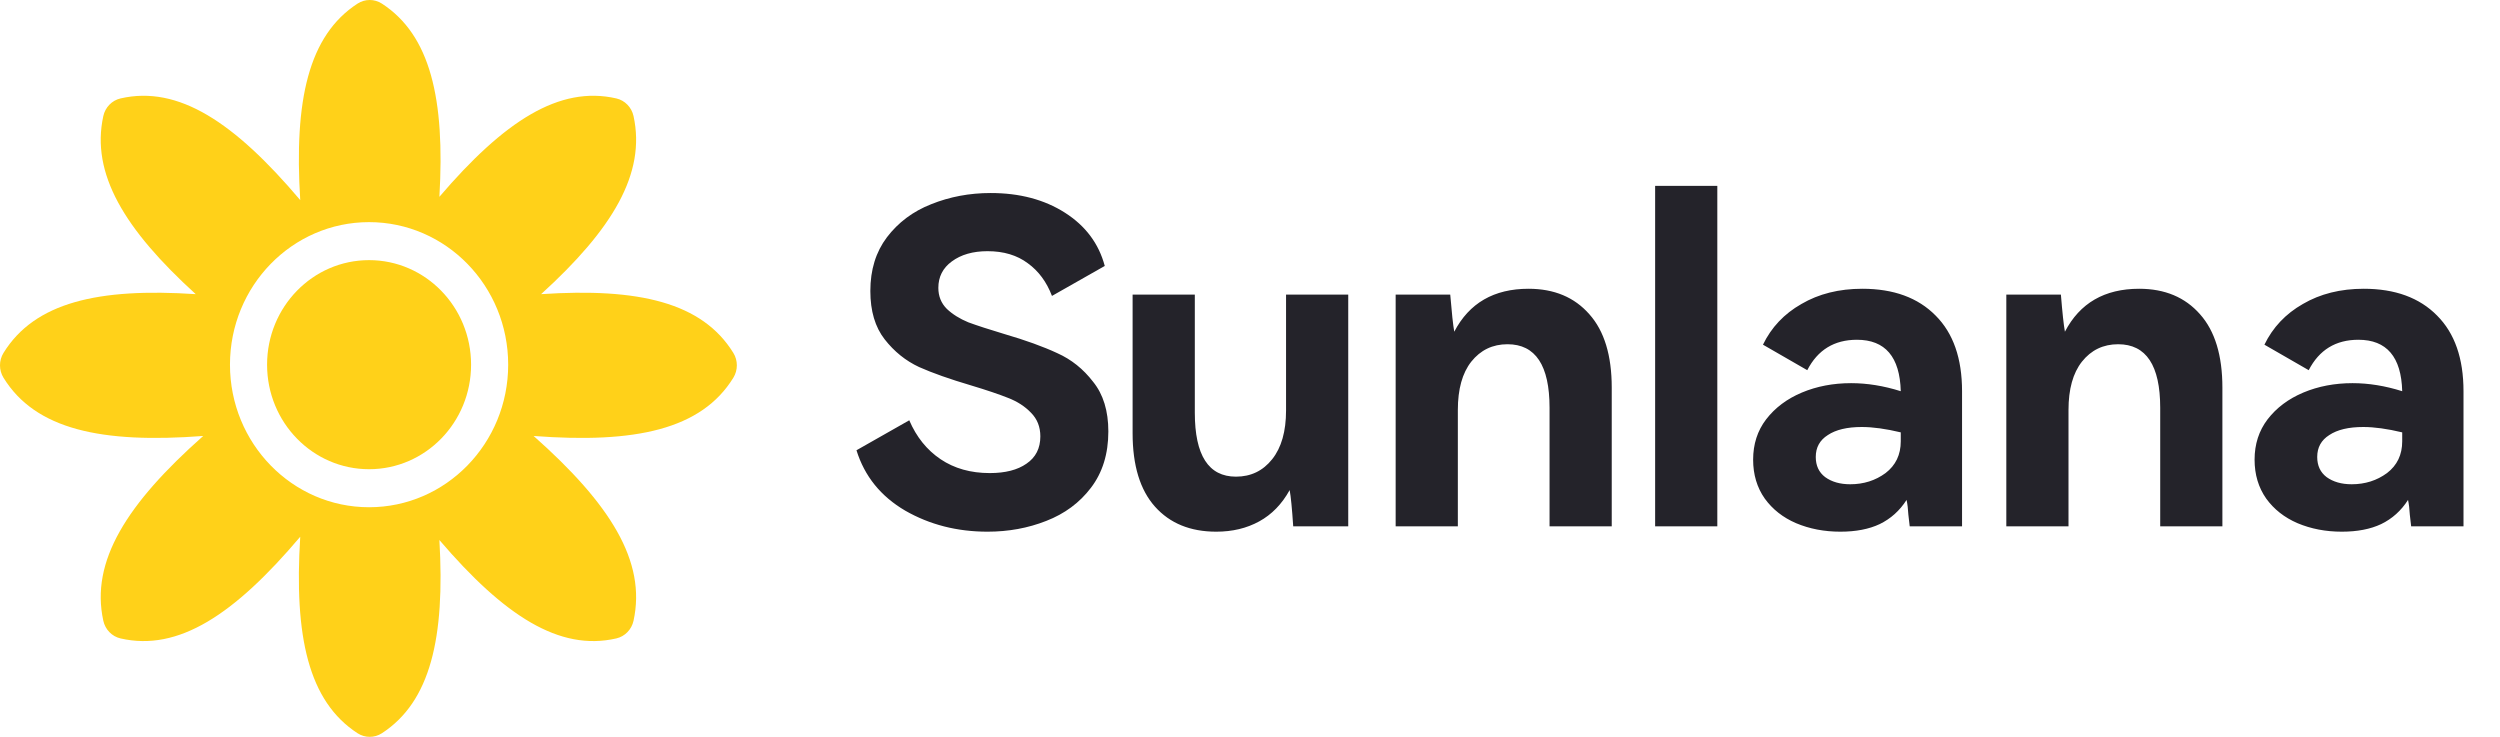
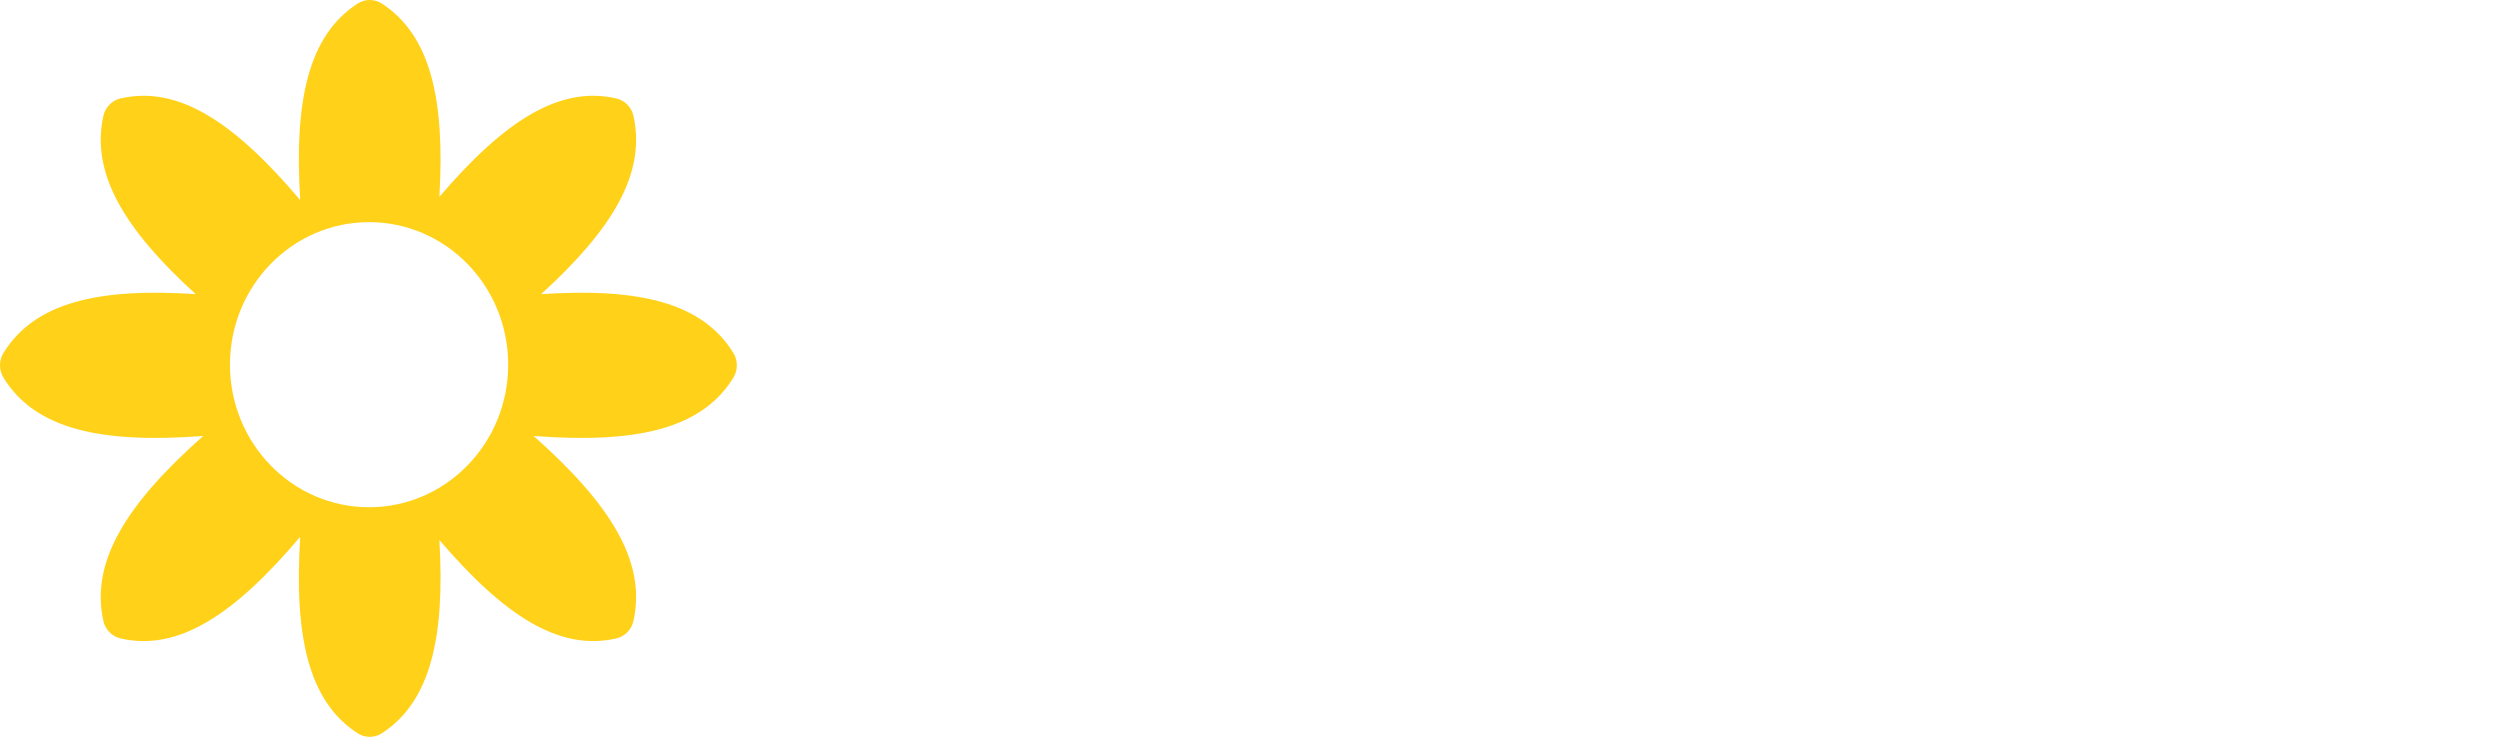
<svg xmlns="http://www.w3.org/2000/svg" width="95" height="28" viewBox="0 0 95 28" fill="none">
-   <path d="M14.025 9.885C16.166 9.885 17.901 11.664 17.901 13.858C17.901 16.052 16.166 17.83 14.025 17.83C11.884 17.83 10.149 16.052 10.149 13.858C10.149 11.664 11.884 9.885 14.025 9.885Z" fill="#FFD119" />
  <path fill-rule="evenodd" clip-rule="evenodd" d="M13.587 0.137C13.869 -0.046 14.229 -0.046 14.512 0.137C16.358 1.336 16.914 3.766 16.697 7.479C19.154 4.606 21.255 3.242 23.42 3.74C23.746 3.815 24.001 4.077 24.074 4.41C24.553 6.594 23.272 8.713 20.562 11.178C24.265 10.932 26.682 11.492 27.866 13.409C28.045 13.698 28.045 14.067 27.866 14.356C26.652 16.322 24.141 16.86 20.277 16.567C23.182 19.141 24.569 21.331 24.074 23.589C24.001 23.923 23.746 24.185 23.42 24.26C21.255 24.758 19.154 23.394 16.697 20.521C16.914 24.234 16.358 26.665 14.512 27.863C14.229 28.046 13.869 28.046 13.587 27.863C11.719 26.651 11.172 24.18 11.409 20.396C8.907 23.354 6.777 24.765 4.58 24.26C4.254 24.185 3.999 23.923 3.926 23.589C3.431 21.331 4.818 19.141 7.722 16.567C3.859 16.86 1.348 16.322 0.134 14.356C-0.045 14.067 -0.045 13.698 0.134 13.409C1.318 11.492 3.735 10.932 7.438 11.178C4.728 8.713 3.447 6.594 3.926 4.41C3.999 4.077 4.254 3.815 4.58 3.74C6.777 3.235 8.907 4.646 11.409 7.604C11.172 3.82 11.719 1.349 13.587 0.137ZM14.025 8.441C11.106 8.441 8.739 10.866 8.739 13.858C8.739 16.849 11.106 19.275 14.025 19.275C16.944 19.275 19.311 16.849 19.311 13.858C19.311 10.866 16.945 8.441 14.025 8.441Z" fill="#FFD119" />
-   <path d="M42.117 16.396C42.117 17.246 41.896 17.96 41.454 18.538C41.023 19.105 40.457 19.524 39.754 19.796C39.063 20.068 38.32 20.204 37.527 20.204C36.371 20.204 35.328 19.938 34.399 19.405C33.47 18.861 32.852 18.096 32.546 17.11L34.552 15.971C34.824 16.606 35.221 17.099 35.742 17.45C36.263 17.801 36.887 17.977 37.612 17.977C38.201 17.977 38.666 17.858 39.006 17.62C39.357 17.382 39.533 17.036 39.533 16.583C39.533 16.22 39.414 15.92 39.176 15.682C38.949 15.444 38.66 15.257 38.309 15.121C37.969 14.985 37.499 14.826 36.898 14.645C36.093 14.407 35.436 14.175 34.926 13.948C34.416 13.71 33.98 13.359 33.617 12.894C33.254 12.429 33.073 11.817 33.073 11.058C33.073 10.253 33.283 9.573 33.702 9.018C34.133 8.451 34.694 8.032 35.385 7.76C36.088 7.477 36.841 7.335 37.646 7.335C38.745 7.335 39.686 7.584 40.468 8.083C41.25 8.582 41.754 9.256 41.981 10.106L39.975 11.245C39.771 10.712 39.465 10.299 39.057 10.004C38.649 9.698 38.139 9.545 37.527 9.545C36.972 9.545 36.518 9.675 36.167 9.936C35.827 10.185 35.657 10.52 35.657 10.939C35.657 11.256 35.765 11.523 35.98 11.738C36.195 11.942 36.467 12.112 36.796 12.248C37.136 12.373 37.589 12.52 38.156 12.69C38.972 12.928 39.646 13.172 40.179 13.421C40.712 13.659 41.165 14.022 41.539 14.509C41.924 14.985 42.117 15.614 42.117 16.396ZM48.87 11.194H51.233V20H49.142C49.097 19.32 49.052 18.861 49.007 18.623C48.712 19.156 48.327 19.552 47.85 19.813C47.374 20.074 46.831 20.204 46.218 20.204C45.233 20.204 44.456 19.887 43.889 19.252C43.323 18.617 43.039 17.688 43.039 16.464V11.194H45.403V15.682C45.403 17.303 45.924 18.113 46.967 18.113C47.533 18.113 47.992 17.892 48.343 17.45C48.695 17.008 48.87 16.39 48.87 15.597V11.194ZM58.084 10.973C59.059 10.973 59.83 11.296 60.396 11.942C60.963 12.577 61.246 13.506 61.246 14.73V20H58.883V15.495C58.883 13.886 58.351 13.081 57.285 13.081C56.719 13.081 56.26 13.302 55.908 13.744C55.568 14.175 55.398 14.787 55.398 15.58V20H53.035V11.194H55.109C55.166 11.885 55.217 12.356 55.262 12.605C55.829 11.517 56.77 10.973 58.084 10.973ZM65.258 20H62.895V7.063H65.258V20ZM70.767 10.973C71.957 10.973 72.886 11.313 73.555 11.993C74.224 12.662 74.558 13.619 74.558 14.866V20H72.569C72.558 19.909 72.54 19.762 72.518 19.558C72.507 19.343 72.484 19.156 72.45 18.997C72.189 19.405 71.849 19.711 71.43 19.915C71.022 20.108 70.523 20.204 69.934 20.204C69.322 20.204 68.761 20.096 68.251 19.881C67.752 19.666 67.356 19.354 67.061 18.946C66.766 18.527 66.619 18.034 66.619 17.467C66.619 16.878 66.783 16.368 67.112 15.937C67.452 15.495 67.905 15.155 68.472 14.917C69.038 14.679 69.662 14.56 70.342 14.56C70.954 14.56 71.583 14.662 72.229 14.866C72.195 13.563 71.639 12.911 70.563 12.911C69.701 12.911 69.073 13.296 68.676 14.067L66.993 13.098C67.31 12.441 67.797 11.925 68.455 11.551C69.112 11.166 69.883 10.973 70.767 10.973ZM72.229 16.43C71.662 16.294 71.169 16.226 70.75 16.226C70.195 16.226 69.764 16.328 69.458 16.532C69.152 16.725 68.999 17.002 68.999 17.365C68.999 17.694 69.118 17.949 69.356 18.13C69.605 18.311 69.922 18.402 70.308 18.402C70.818 18.402 71.266 18.26 71.651 17.977C72.036 17.682 72.229 17.28 72.229 16.77V16.43ZM81.289 10.973C82.263 10.973 83.034 11.296 83.601 11.942C84.167 12.577 84.451 13.506 84.451 14.73V20H82.088V15.495C82.088 13.886 81.555 13.081 80.49 13.081C79.923 13.081 79.464 13.302 79.113 13.744C78.773 14.175 78.603 14.787 78.603 15.58V20H76.24V11.194H78.314C78.37 11.885 78.421 12.356 78.467 12.605C79.033 11.517 79.974 10.973 81.289 10.973ZM89.822 10.973C91.012 10.973 91.942 11.313 92.61 11.993C93.279 12.662 93.613 13.619 93.613 14.866V20H91.624C91.613 19.909 91.596 19.762 91.573 19.558C91.562 19.343 91.539 19.156 91.505 18.997C91.245 19.405 90.905 19.711 90.485 19.915C90.077 20.108 89.579 20.204 88.989 20.204C88.377 20.204 87.816 20.096 87.306 19.881C86.808 19.666 86.411 19.354 86.116 18.946C85.822 18.527 85.674 18.034 85.674 17.467C85.674 16.878 85.839 16.368 86.167 15.937C86.507 15.495 86.961 15.155 87.527 14.917C88.094 14.679 88.717 14.56 89.397 14.56C90.009 14.56 90.638 14.662 91.284 14.866C91.25 13.563 90.695 12.911 89.618 12.911C88.757 12.911 88.128 13.296 87.731 14.067L86.048 13.098C86.366 12.441 86.853 11.925 87.51 11.551C88.168 11.166 88.938 10.973 89.822 10.973ZM91.284 16.43C90.718 16.294 90.225 16.226 89.805 16.226C89.25 16.226 88.819 16.328 88.513 16.532C88.207 16.725 88.054 17.002 88.054 17.365C88.054 17.694 88.173 17.949 88.411 18.13C88.661 18.311 88.978 18.402 89.363 18.402C89.873 18.402 90.321 18.26 90.706 17.977C91.092 17.682 91.284 17.28 91.284 16.77V16.43Z" fill="#24232A" />
</svg>